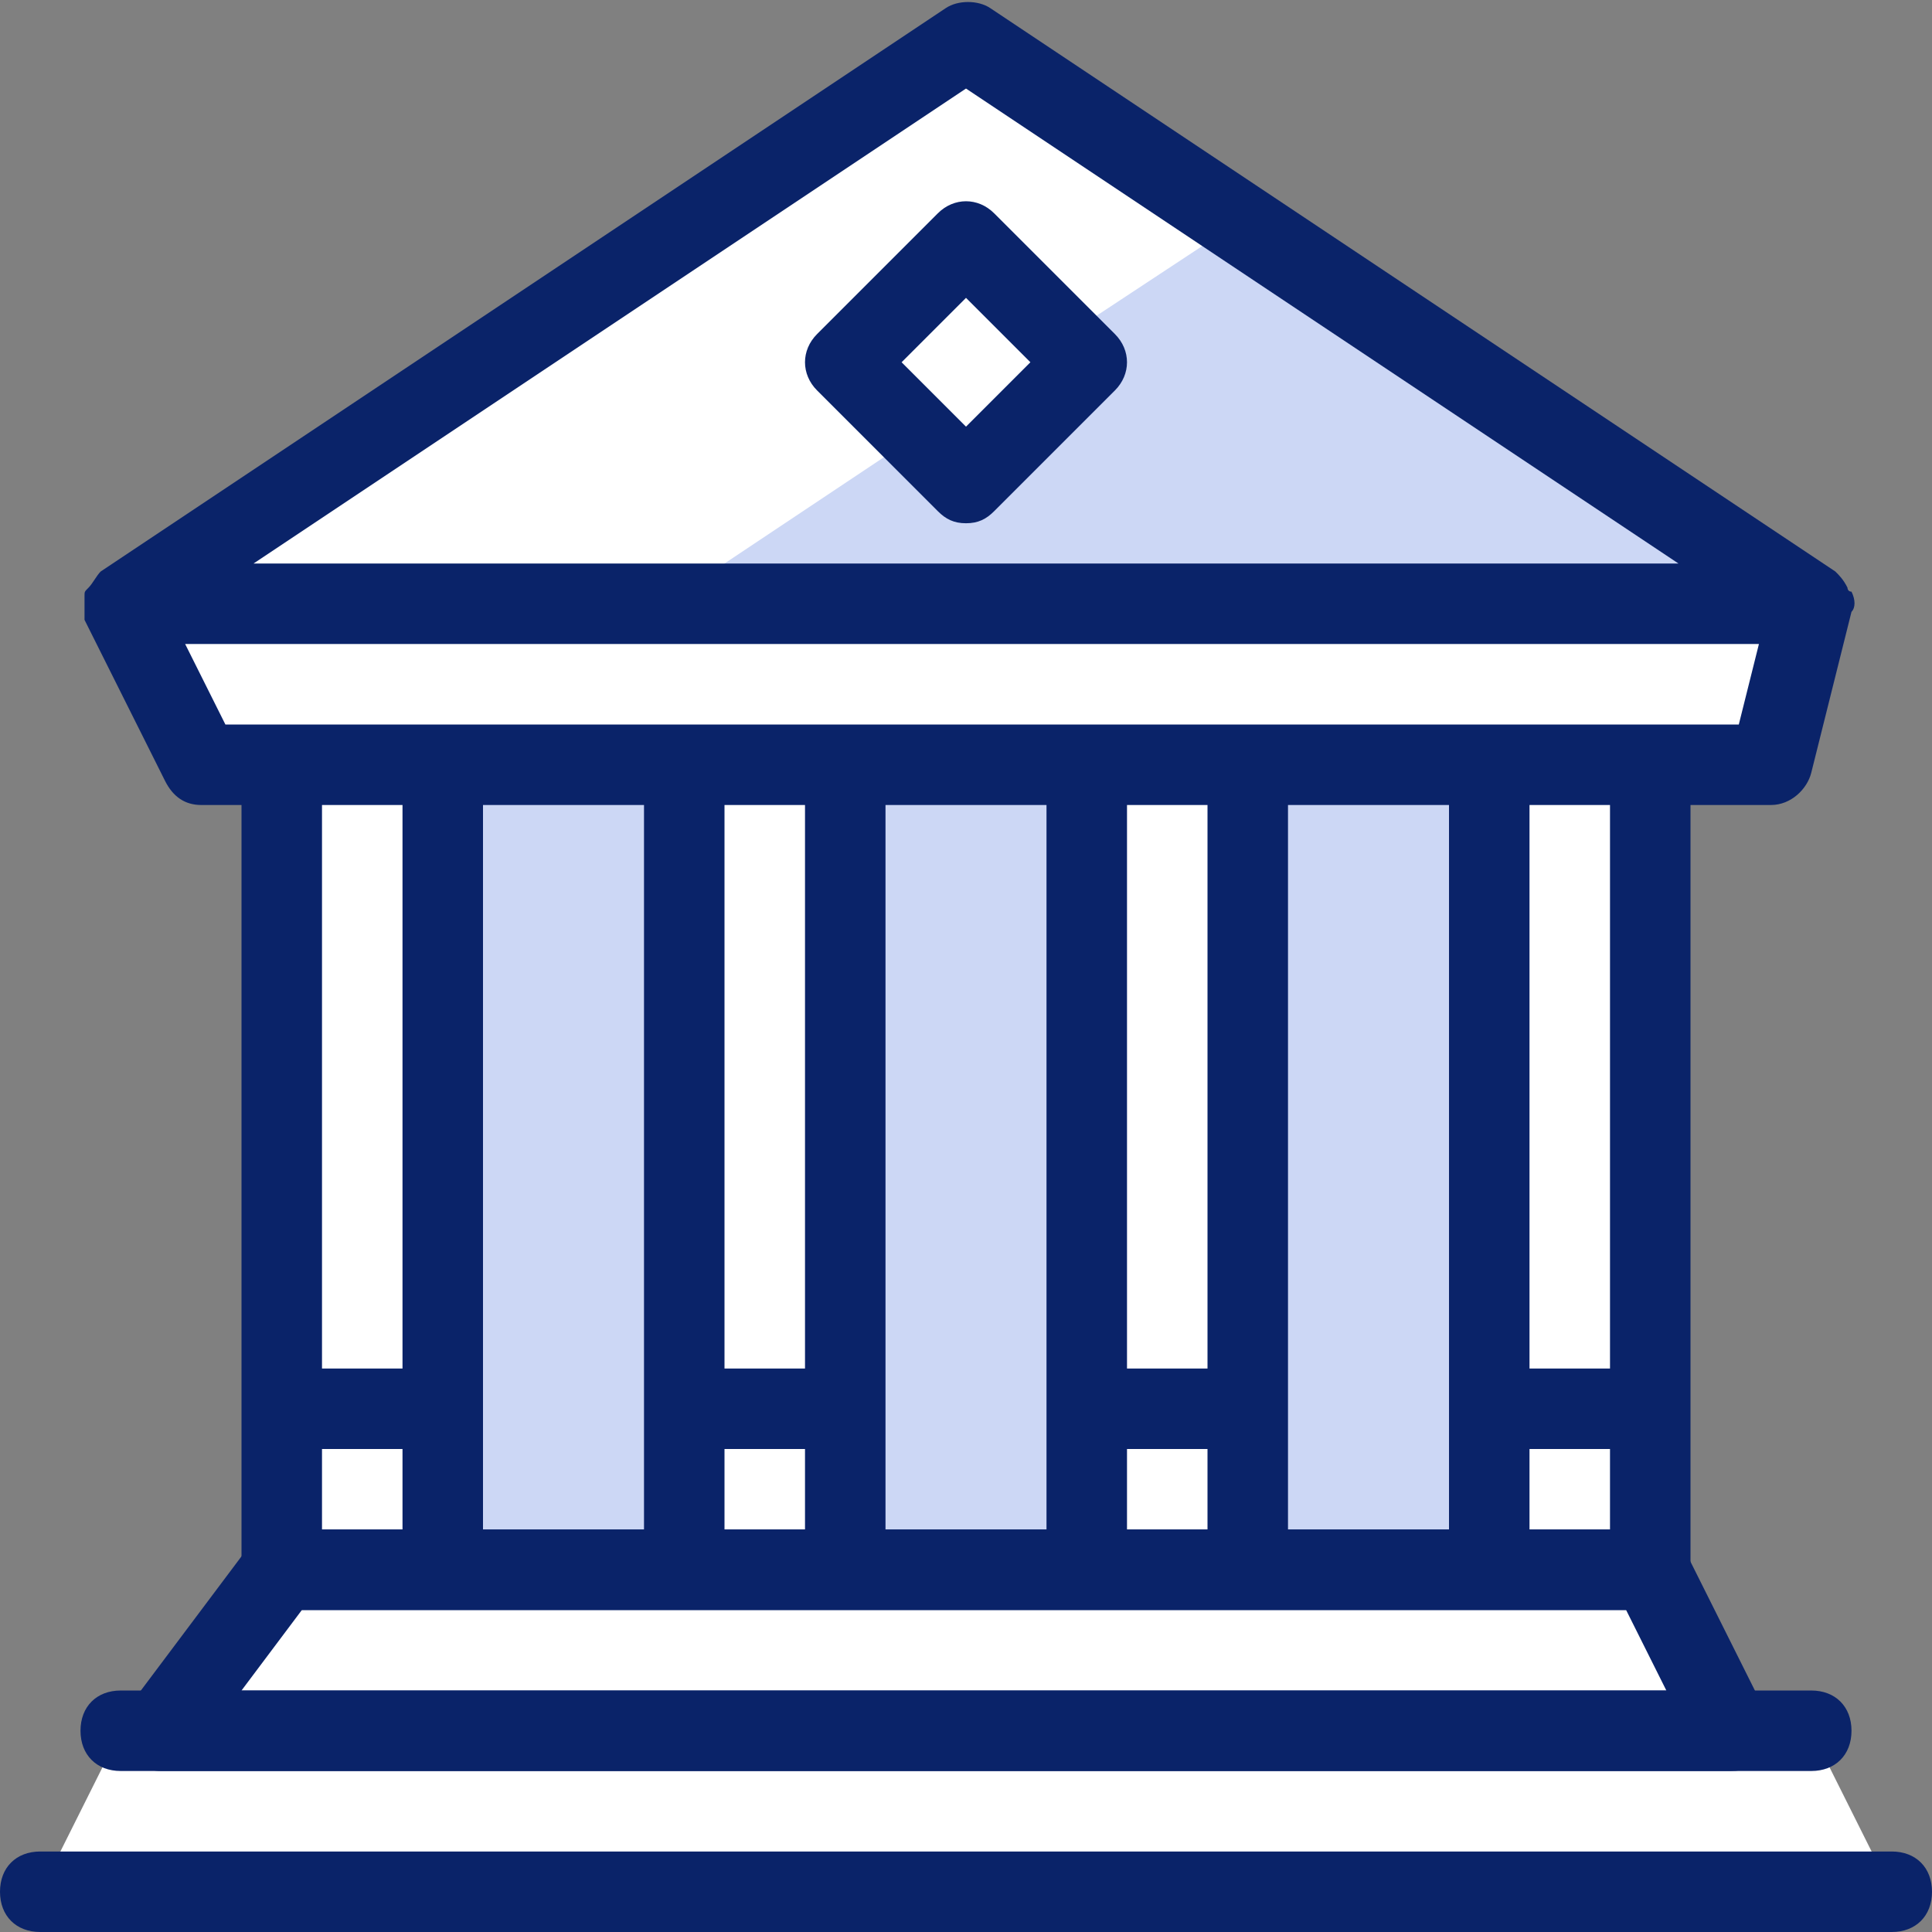
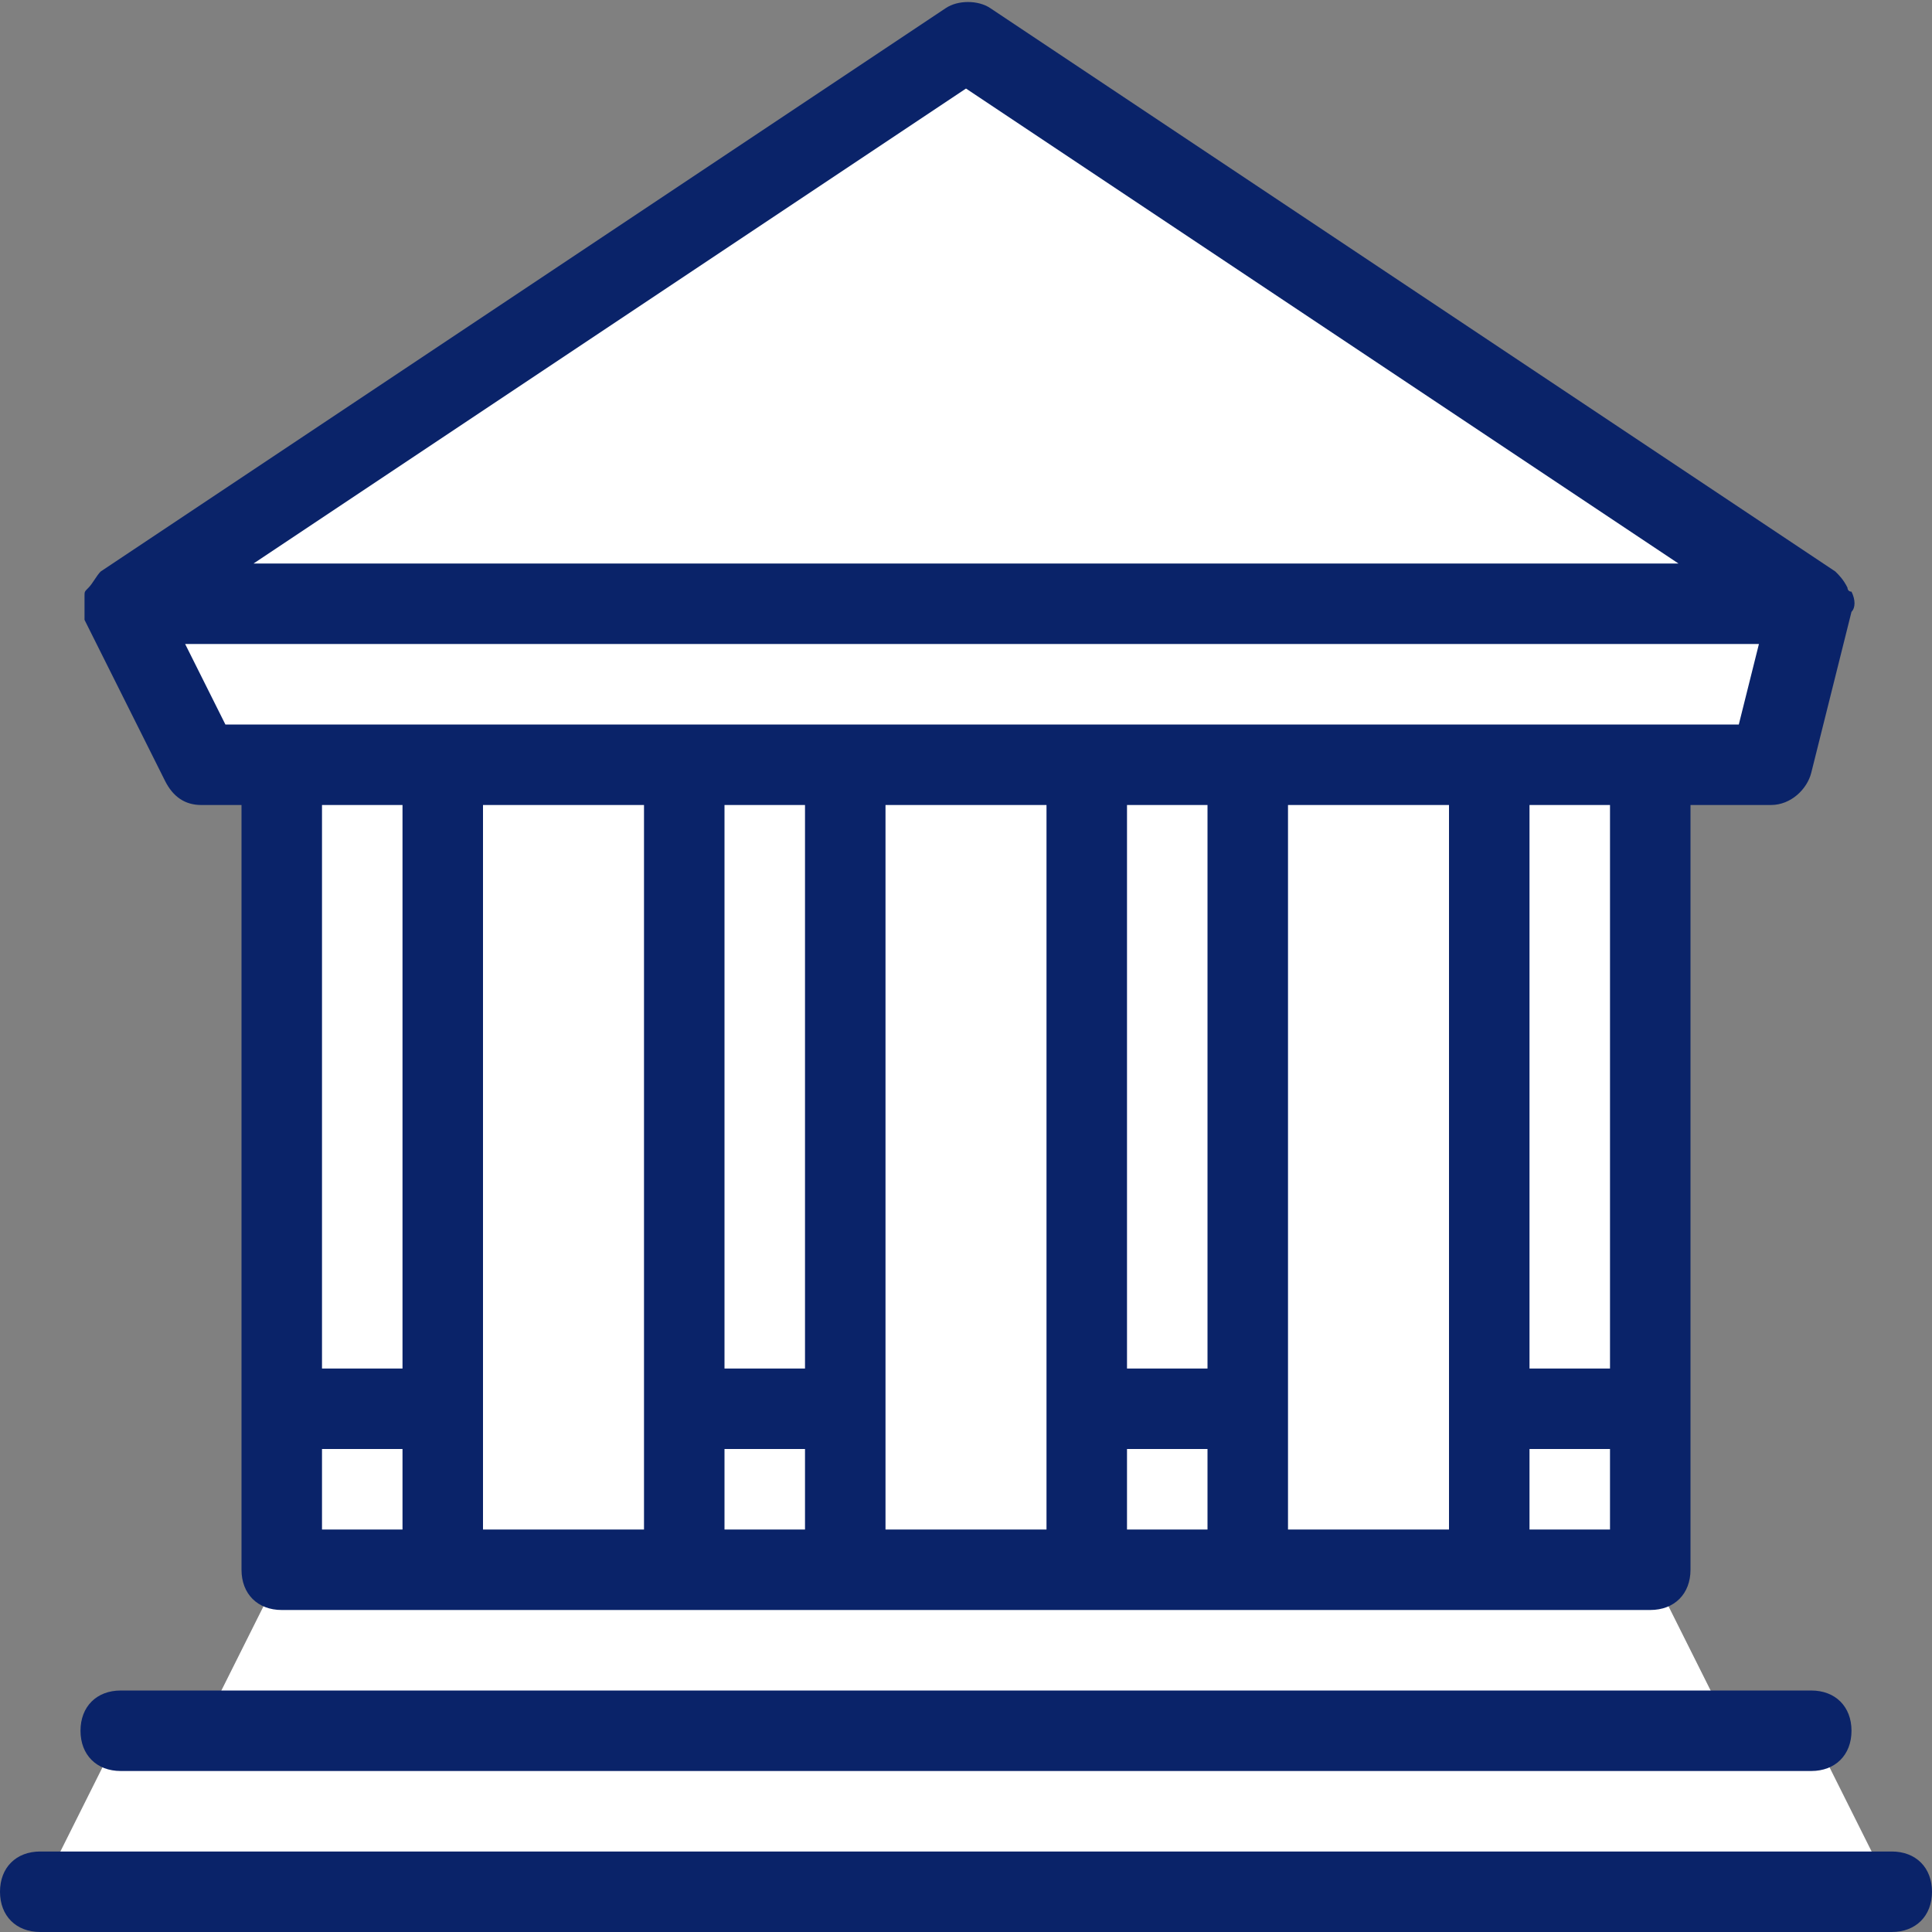
<svg xmlns="http://www.w3.org/2000/svg" width="24" height="24" fill="none">
  <rect width="100%" height="100%" fill="#808080" stroke="none" />
  <path d="M22.5 21.5h-1l-1-2v-10h1l1-2L12 .5l-10.5 7 1 2h1v10l-1 2h-1l-1 2h23l-1-2Z" fill="#fff" />
-   <path d="M5.5 9.5h3v10h-3v-10Zm5 0h3v10h-3v-10Zm5 0h3v10h-3v-10Zm-.1-6.75L13.2 4.2l.3.3L12 6l-.6-.6-3.15 2.1H22.5l-7.1-4.75Z" fill="#CCD7F5" />
-   <path d="M21.5 22H2c-.2 0-.35-.1-.45-.3-.1-.2-.05-.35.05-.5l1.5-2c.1-.15.25-.2.4-.2h17c.2 0 .35.1.45.3l1 2c.1.15.05.35 0 .5-.05.15-.3.2-.45.2ZM3 21h17.7l-.5-1H3.75L3 21Z" fill="#0A2369" />
  <path d="M23.5 24H.5c-.3 0-.5-.2-.5-.5s.2-.5.5-.5h23c.3 0 .5.2.5.5s-.2.5-.5.5Zm-1-2h-21c-.3 0-.5-.2-.5-.5s.2-.5.5-.5h21c.3 0 .5.2.5.5s-.2.5-.5.5Zm-2-2h-17c-.3 0-.5-.2-.5-.5V10h-.5c-.2 0-.35-.1-.45-.3l-1-2V7.4c0-.05 0-.05.05-.1s.1-.15.15-.2l10.5-7c.15-.1.4-.1.55 0l10.5 7c.05.05.1.1.15.2 0 0 0 .05.05.05.05.1.05.2 0 .25l-.5 2c-.05.2-.25.4-.5.4h-1v9.5c0 .3-.2.5-.5.5ZM19 19h1v-1h-1v1Zm-3 0h2v-9h-2v9Zm-2 0h1v-1h-1v1Zm-3 0h2v-9h-2v9Zm-2 0h1v-1H9v1Zm-3 0h2v-9H6v9Zm-2 0h1v-1H4v1Zm15-2h1v-7h-1v7Zm-5 0h1v-7h-1v7Zm-5 0h1v-7H9v7Zm-5 0h1v-7H4v7ZM2.8 9h18.8l.25-1H2.3l.5 1Zm.35-2h17.7L12 1.1 3.15 7Z" fill="#0A2369" />
-   <path d="M12 6.5c-.15 0-.25-.05-.35-.15l-1.5-1.5c-.2-.2-.2-.5 0-.7l1.5-1.5c.2-.2.5-.2.7 0l1.5 1.5c.2.2.2.5 0 .7l-1.5 1.5c-.1.1-.2.15-.35.15Zm-.8-2 .8.8.8-.8-.8-.8-.8.8Z" fill="#0A2369" />
</svg>